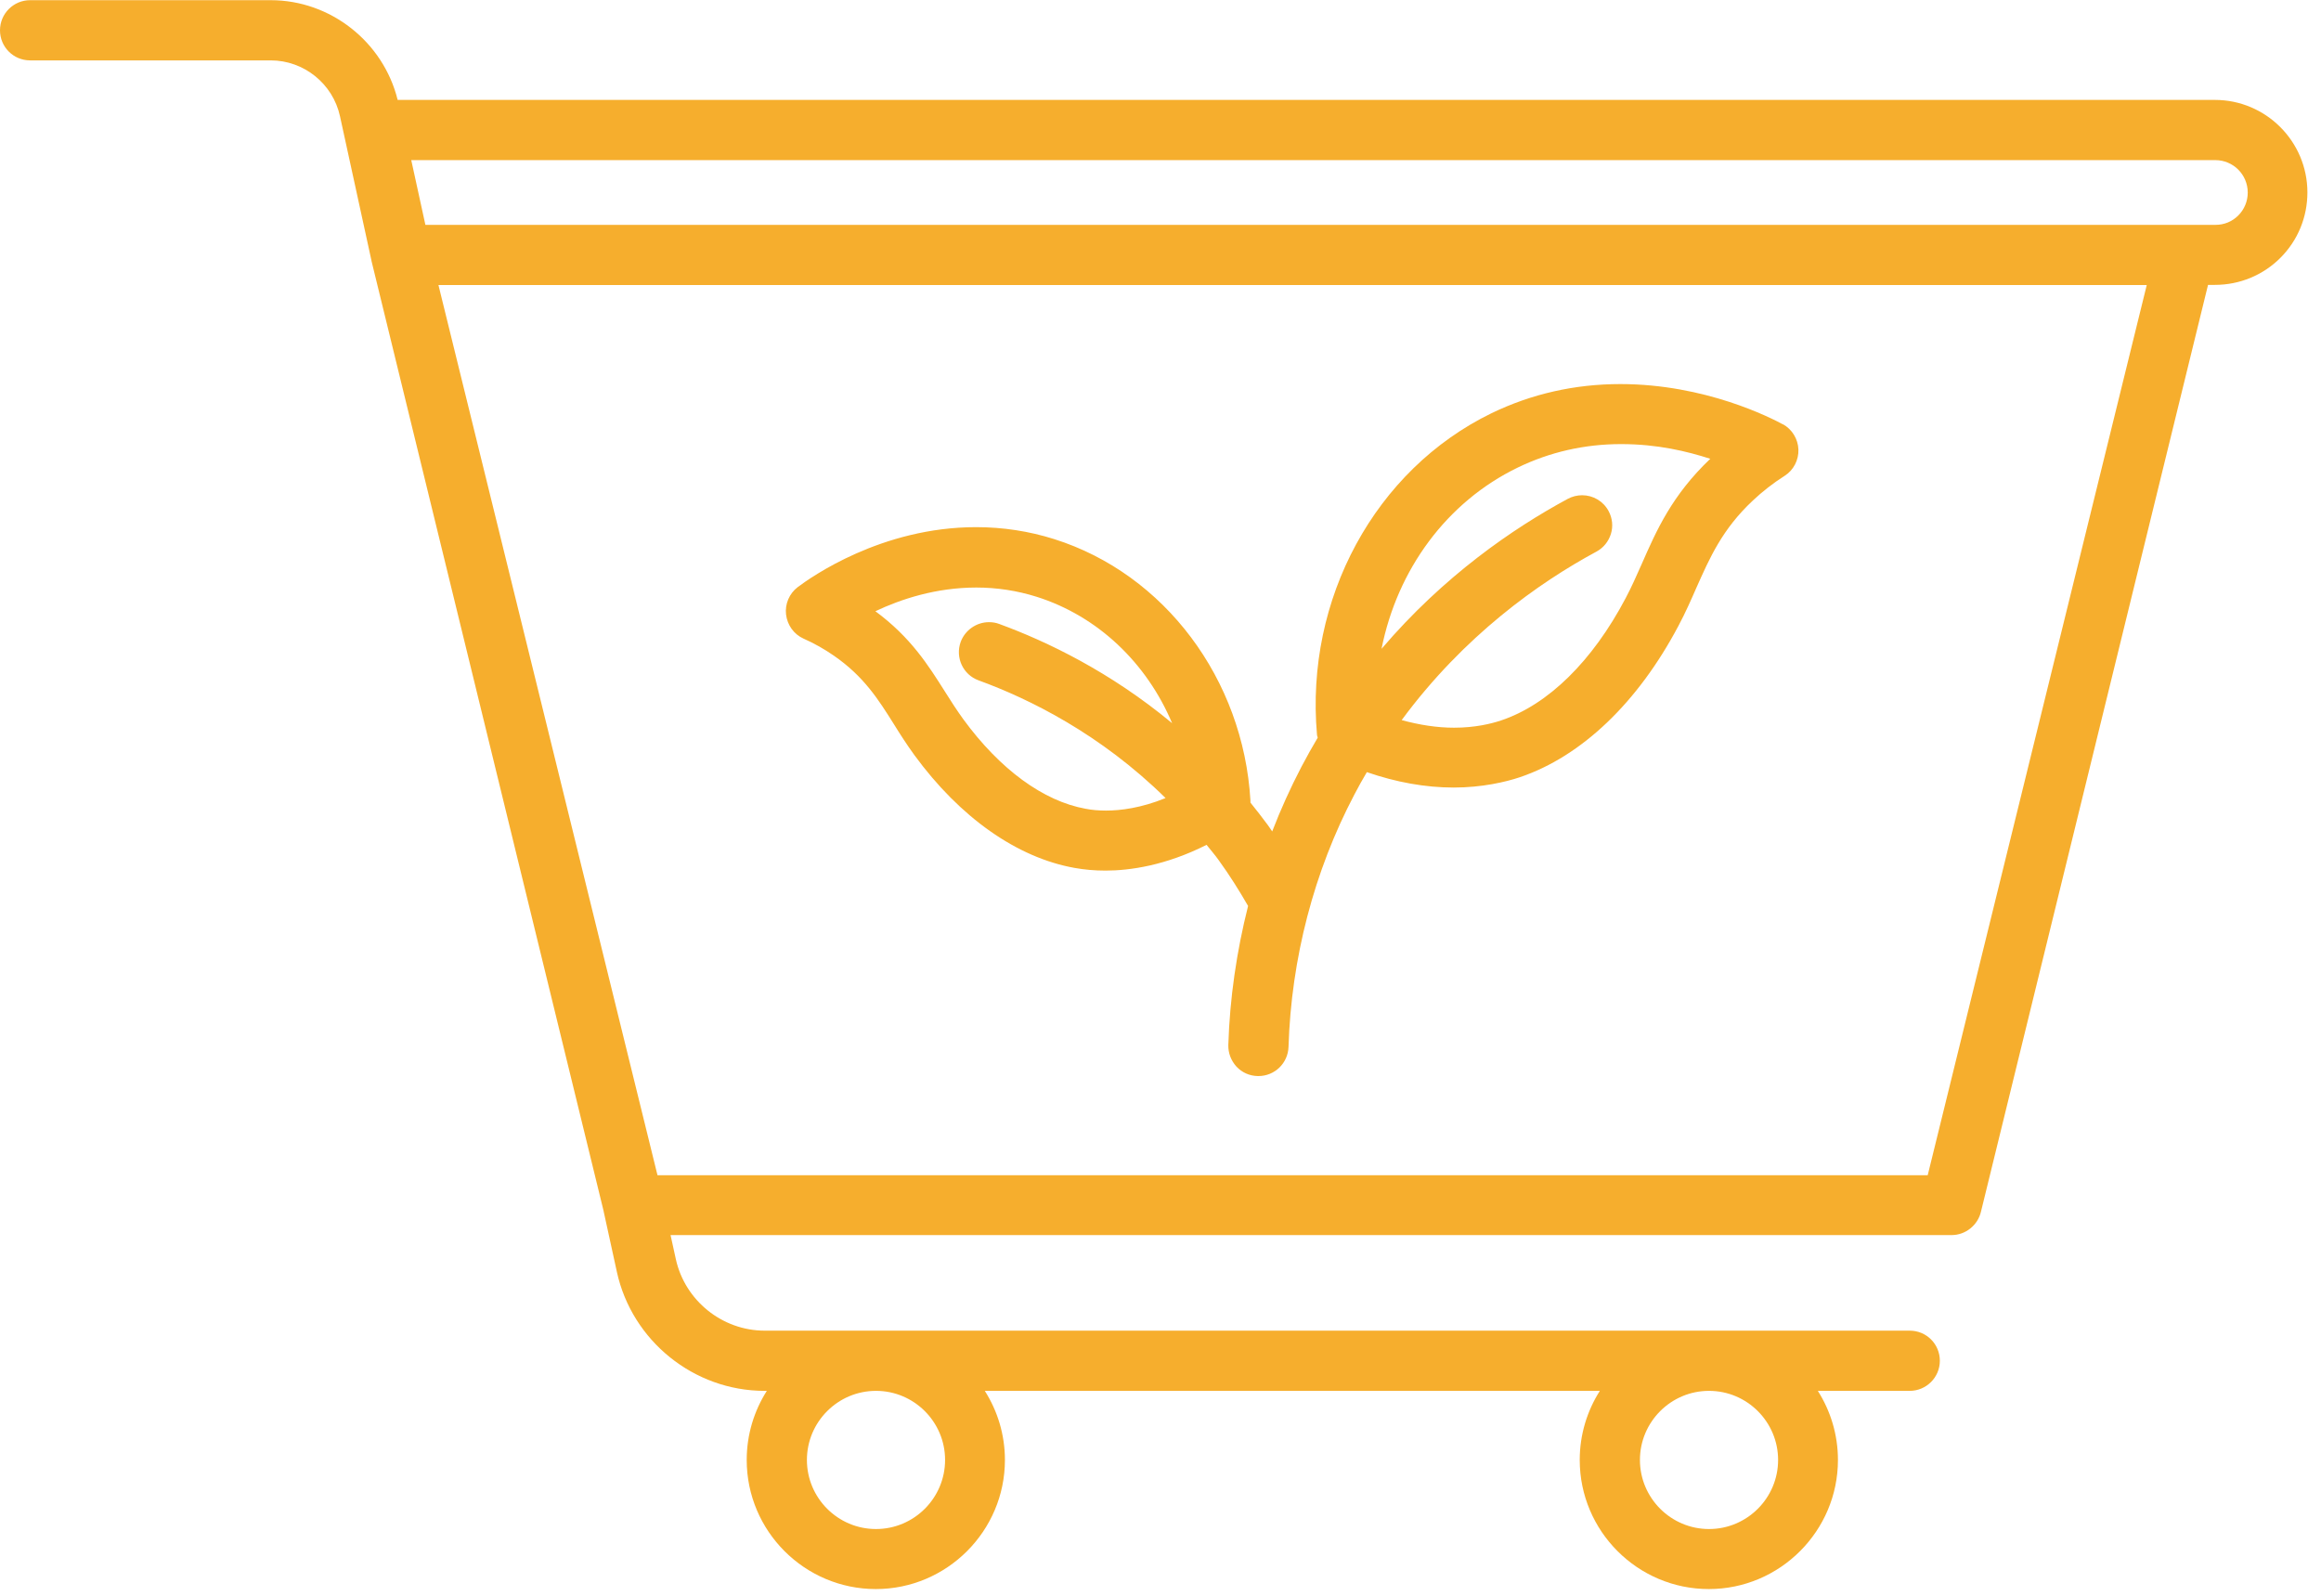
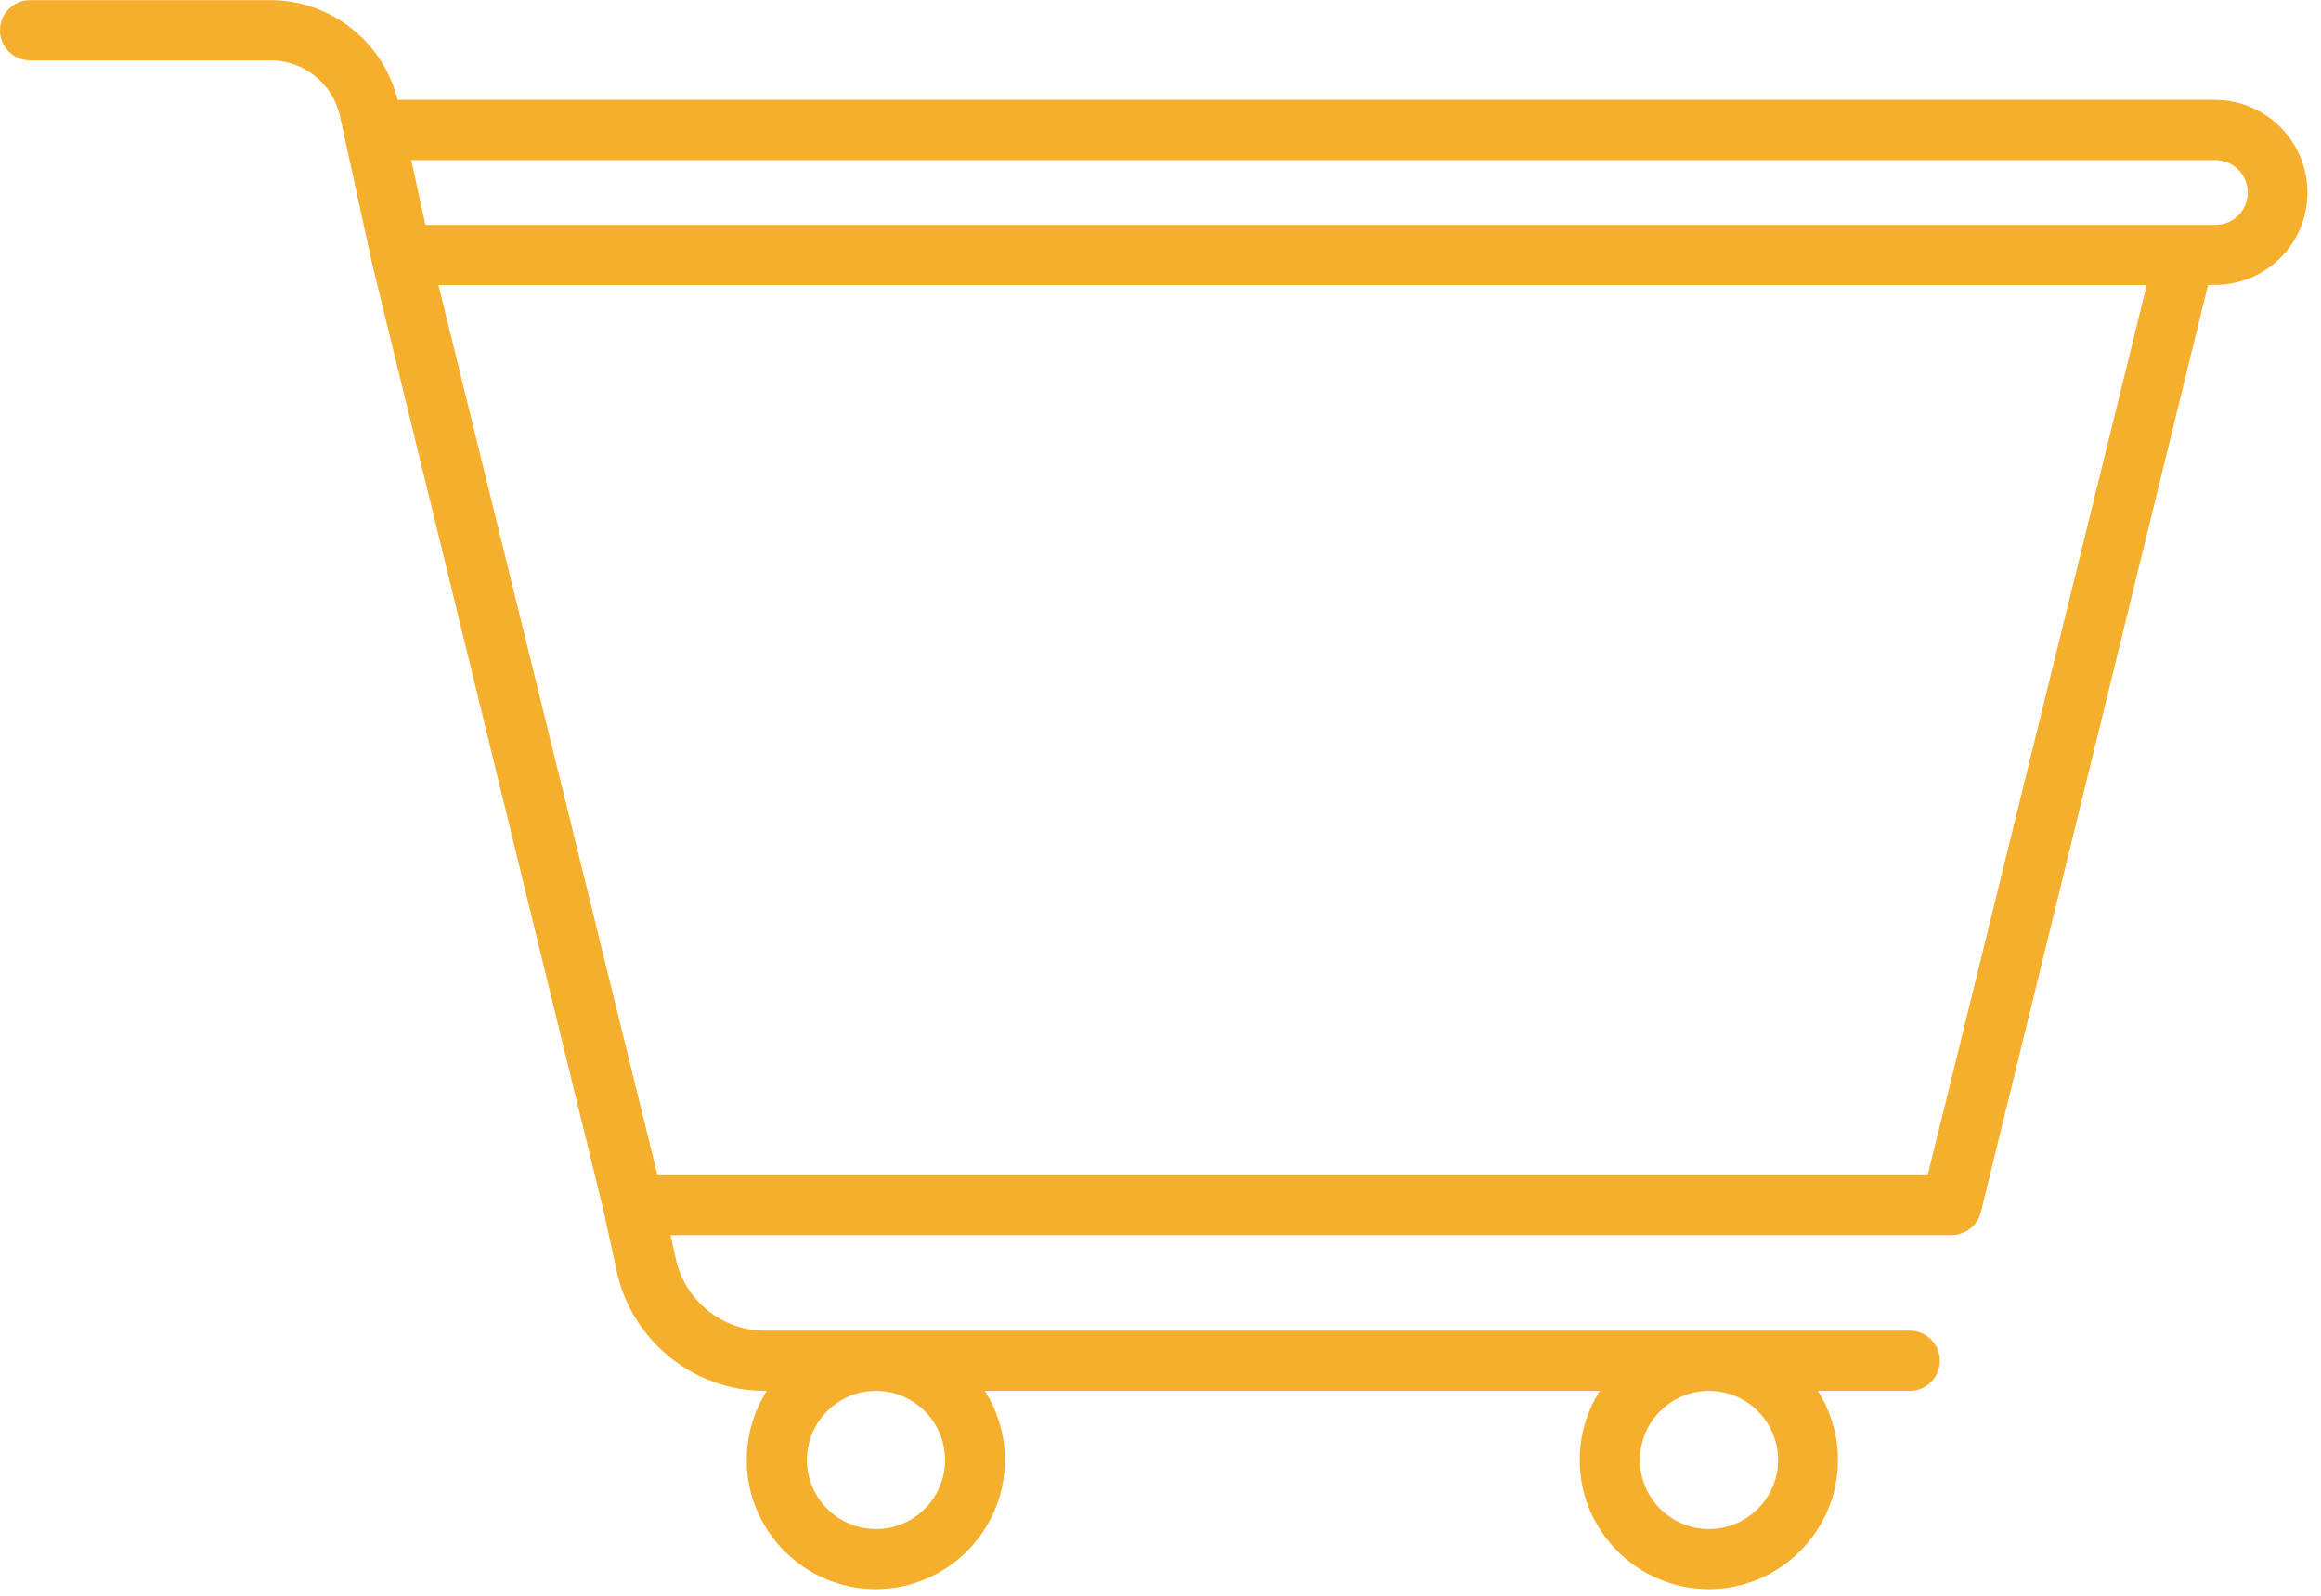
<svg xmlns="http://www.w3.org/2000/svg" width="128" height="88" viewBox="0 0 128 88" fill="none">
-   <path d="M98.34 23.41C97.66 23.04 94.04 21.18 89.36 21.18C86.85 21.18 84.46 21.72 82.25 22.79C75.84 25.91 71.97 33.03 72.63 40.51C72.63 40.57 72.66 40.62 72.67 40.68C72.36 41.2 72.06 41.74 71.77 42.29C71.17 43.44 70.63 44.63 70.16 45.85C70.08 45.74 70.01 45.62 69.92 45.5C69.61 45.08 69.29 44.67 68.96 44.26C68.96 44.22 68.96 44.19 68.96 44.15C68.57 37.45 64.22 31.65 58.14 29.73C56.75 29.29 55.3 29.07 53.83 29.07C48.61 29.07 44.72 31.83 43.99 32.38C43.53 32.73 43.28 33.31 43.35 33.89C43.42 34.47 43.78 34.98 44.32 35.22C44.91 35.48 45.47 35.8 45.99 36.16C47.64 37.3 48.44 38.57 49.3 39.94C49.64 40.49 50 41.05 50.42 41.63C52.94 45.08 56.08 47.29 59.25 47.86C59.8 47.96 60.37 48.01 60.97 48.01C62.31 48.01 64.28 47.73 66.54 46.59C66.77 46.88 67.01 47.15 67.22 47.45C67.8 48.25 68.33 49.09 68.83 49.96C68.2 52.46 67.82 55.04 67.74 57.63C67.73 58.07 67.89 58.49 68.19 58.82C68.49 59.14 68.9 59.33 69.36 59.34H69.4C70.3 59.34 71.03 58.63 71.06 57.73C71.21 52.87 72.46 48.06 74.69 43.82C74.91 43.4 75.14 42.98 75.38 42.58C77 43.14 78.61 43.43 80.17 43.43C81.73 43.43 83.05 43.12 83.82 42.86C87.22 41.71 90.32 38.75 92.56 34.52C92.95 33.79 93.27 33.06 93.55 32.42C94.29 30.76 94.98 29.18 96.67 27.6C97.2 27.1 97.79 26.64 98.42 26.24C98.91 25.93 99.2 25.37 99.18 24.79C99.16 24.21 98.83 23.67 98.32 23.39L98.34 23.41ZM88.04 30.42C88.43 30.21 88.71 29.86 88.84 29.44C88.97 29.02 88.92 28.57 88.71 28.18C88.42 27.64 87.86 27.31 87.25 27.31C86.98 27.31 86.7 27.38 86.46 27.51C83.44 29.14 79.62 31.76 76.19 35.78C77.06 31.41 79.78 27.68 83.71 25.78C85.47 24.93 87.38 24.49 89.4 24.49C91.42 24.49 93.04 24.89 94.32 25.3C92.21 27.31 91.36 29.23 90.54 31.1C90.25 31.75 89.98 32.37 89.65 32.99C87.82 36.46 85.38 38.86 82.78 39.73C82.24 39.91 81.35 40.13 80.19 40.13C79.26 40.13 78.29 39.98 77.3 39.71C80.74 35.05 84.87 32.13 88.04 30.42ZM48.27 33.71C49.68 33.04 51.62 32.4 53.84 32.4C54.97 32.4 56.09 32.57 57.17 32.91C60.55 33.98 63.24 36.56 64.64 39.88C61.22 37.04 57.73 35.37 55.11 34.41C54.93 34.34 54.74 34.31 54.54 34.31C53.85 34.31 53.22 34.75 52.98 35.4C52.67 36.26 53.11 37.21 53.97 37.52C56.77 38.54 60.68 40.47 64.28 44.01C62.93 44.56 61.79 44.7 61 44.7C60.6 44.7 60.22 44.67 59.87 44.6C57.54 44.18 55.15 42.43 53.13 39.67C52.77 39.17 52.45 38.68 52.12 38.15C51.19 36.68 50.23 35.15 48.28 33.71H48.27Z" fill="#F6AE2D" />
  <path d="M122.16 5.51H21.93C21.14 2.31 18.23 0.01 14.93 0.01H1.66C0.75 0.01 0 0.75 0 1.67C0 2.59 0.74 3.33 1.66 3.33H14.93C16.76 3.33 18.36 4.62 18.75 6.41L20.49 14.39C20.49 14.39 20.49 14.39 20.49 14.4L33.29 66.79C33.29 66.79 33.29 66.79 33.29 66.8L34.02 70.14C34.85 73.94 38.27 76.7 42.16 76.7H42.29C41.59 77.8 41.18 79.11 41.18 80.51C41.18 84.44 44.38 87.63 48.3 87.63C52.22 87.63 55.42 84.43 55.42 80.51C55.42 79.11 55.01 77.8 54.31 76.7H88.23C87.53 77.8 87.12 79.11 87.12 80.51C87.12 84.44 90.32 87.63 94.24 87.63C98.16 87.63 101.36 84.43 101.36 80.51C101.36 79.11 100.95 77.8 100.25 76.7H105.32C106.23 76.7 106.98 75.96 106.98 75.04C106.98 74.12 106.24 73.38 105.32 73.38H42.17C39.83 73.38 37.77 71.72 37.27 69.43L36.98 68.11H107.63C108.4 68.11 109.08 67.56 109.25 66.81L121.77 15.71H122.15C123.51 15.71 124.8 15.18 125.76 14.22C126.72 13.26 127.25 11.98 127.25 10.61C127.25 7.8 124.96 5.51 122.15 5.51H122.16ZM24.18 15.72H118.39L106.31 64.81H36.26L24.18 15.72ZM23.46 12.4L22.68 8.83H122.17C123.16 8.83 123.96 9.63 123.96 10.62C123.96 11.1 123.77 11.55 123.44 11.88C123.1 12.22 122.66 12.4 122.18 12.4H23.46ZM98.06 80.51C98.06 82.61 96.35 84.32 94.25 84.32C92.15 84.32 90.44 82.61 90.44 80.51C90.44 78.41 92.15 76.7 94.25 76.7C96.35 76.7 98.06 78.41 98.06 80.51ZM52.12 80.51C52.12 82.61 50.41 84.32 48.31 84.32C46.21 84.32 44.5 82.61 44.5 80.51C44.5 78.41 46.21 76.7 48.31 76.7C50.41 76.7 52.12 78.41 52.12 80.51Z" fill="#F6AE2D" />
</svg>